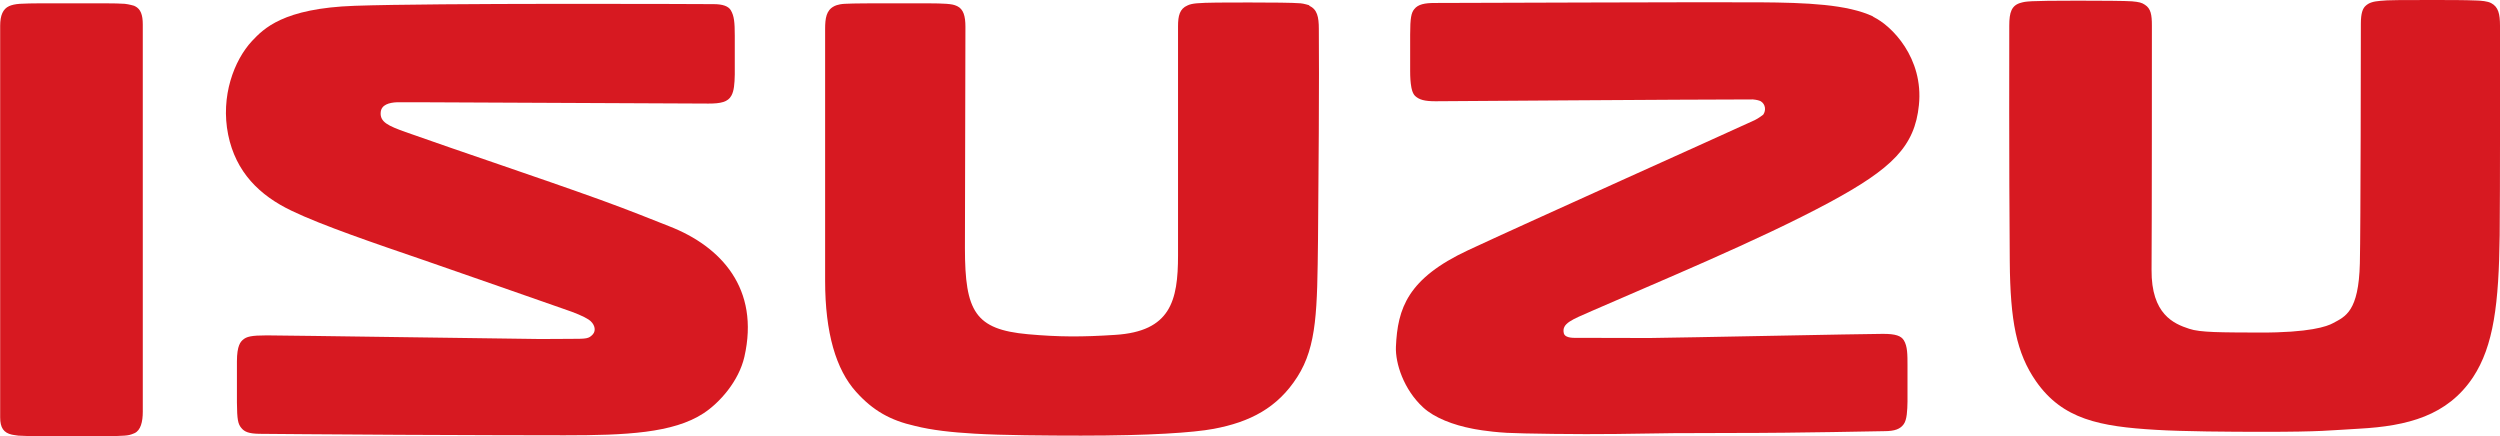
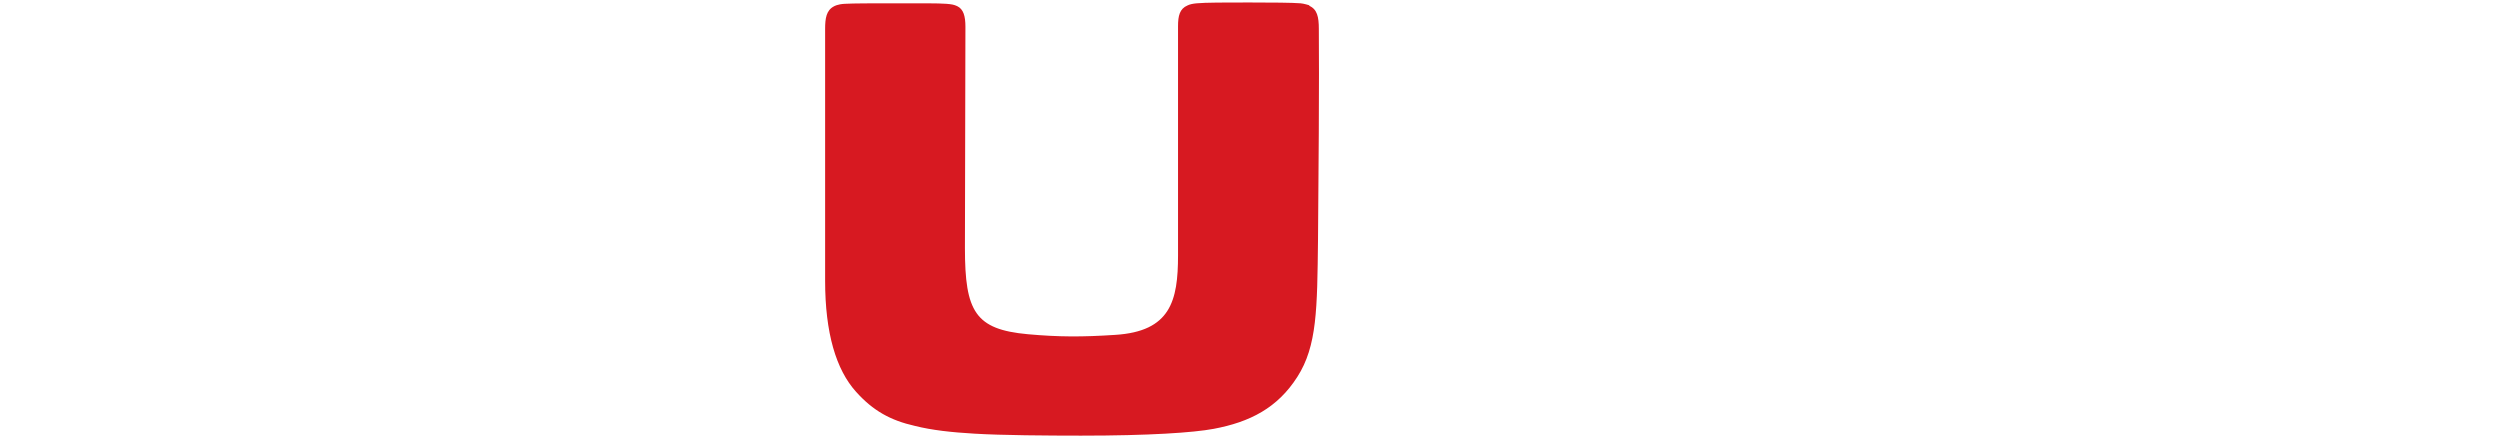
<svg xmlns="http://www.w3.org/2000/svg" id="_圖層_2" data-name="圖層 2" viewBox="0 0 151.1 26.37">
  <defs>
    <style>
      .cls-1 {
        fill: #D71921;
        stroke-width: 0px;
      }
    </style>
  </defs>
  <g id="Top_bar" data-name="Top bar">
    <g>
-       <path class="cls-1" d="m8.16.38l-.05-.03s-.3-.09-.57-.12c-.51-.04-1.77-.03-3.18-.03s-2.48-.01-3.16.03c-.29.02-.49.07-.65.14-.37.17-.54.55-.54,1.19v23.67c0,.62.21.93.71,1.04.01,0,.27.05.39.06.51.04,1.78.03,3.19.03s2.67.02,3.22-.03c.24-.02.36-.04.61-.15.37-.17.5-.68.5-1.3V1.48c0-.59-.13-.93-.46-1.1Z" />
-       <path class="cls-1" d="m40.46,13.68c-1.07-.42-2.34-.94-4.16-1.6-3.86-1.39-8.41-2.9-11.79-4.1-1.03-.37-1.56-.6-1.5-1.2.04-.45.51-.58.99-.6h1.33c3.99.02,16.54.08,17.49.08.74,0,1.18-.09,1.39-.49.15-.27.19-.69.2-1.27,0-.32,0-2.05,0-2.34,0-.82-.04-1.2-.24-1.54-.14-.24-.48-.37-1.03-.37-1.33-.01-16.78-.07-21.7.1-4.34.15-5.51,1.39-6.21,2.13-1.08,1.16-1.91,3.34-1.44,5.66.46,2.26,1.89,3.67,3.84,4.6,1.85.89,5.06,1.98,7.95,2.97,2.93,1.01,6.53,2.28,8.46,2.95.74.25,1.24.46,1.53.65.37.24.49.66.25.91-.24.25-.36.26-1.29.26-.38,0-1.32.01-1.88.01s-15.58-.22-16.53-.22-1.22.08-1.43.26c-.14.12-.37.34-.37,1.32,0,.29,0,2.15,0,2.47.01,1.04.06,1.3.27,1.55.19.23.45.34,1.09.35.22,0,4.23.04,8.5.06,3.9.02,8.35.03,9.94.03,3.7,0,6.57-.13,8.4-1.33.98-.64,2.13-1.94,2.47-3.41.94-4.12-1.4-6.67-4.53-7.89Z" />
-       <path class="cls-1" d="m113.22,1c-1.56-.74-4.02-.84-6.88-.86-3.32-.02-18.6.04-19.62.04-.61,0-1.01.08-1.24.37-.18.22-.25.52-.25,1.55,0,.29,0,1.88,0,2.2,0,.37.02.7.07.96,0,0,.05.37.23.54.25.23.57.32,1.23.32.43,0,15.29-.11,19.18-.11.23.02.38.06.48.11.29.18.33.55.15.81,0,0-.28.22-.51.33-2.17,1-13.59,6.12-17.32,7.86-3.66,1.71-4.27,3.51-4.37,5.84-.04,1,.47,2.58,1.64,3.66.69.64,1.84,1.07,2.99,1.29,0,0,.85.18,2.07.25.87.05,4.42.1,6.6.07,3.3-.05,3.58-.06,6.93-.06,4.64,0,8.67-.11,9.28-.11.65,0,.97-.13,1.18-.42.2-.27.22-.84.23-1.37,0-.32,0-1.89,0-2.18,0-.66,0-1.16-.22-1.52-.16-.26-.48-.4-1.31-.39-1.06,0-12.13.23-14.06.25,0,0-3.99-.01-4.27-.01s-.82.04-.91-.27c-.15-.61.5-.83,1.7-1.36,3.83-1.68,10.07-4.25,14.34-6.55,3.8-2.05,5.17-3.39,5.42-5.89.29-2.84-1.64-4.8-2.76-5.33Z" />
      <path class="cls-1" d="m79.14.32s-.36-.11-.53-.12c-.5-.04-1.72-.05-3.13-.05s-2.64,0-3.15.05c-.23.02-.42.06-.56.13-.47.2-.57.63-.57,1.25,0,.75,0,11.72,0,13.86,0,2.74-.45,4.59-3.8,4.8-1.98.13-3.4.13-5.28-.04-3.18-.29-3.8-1.37-3.8-5.2,0-2.39.03-12.41.03-13.38,0-.65-.12-1.07-.5-1.25-.2-.09-.31-.11-.65-.14-.49-.04-1.7-.03-3.08-.03s-2.54,0-3.06.03c-.44.02-.65.15-.65.15-.47.24-.54.73-.54,1.37v15.22c0,3.15.66,5.37,1.87,6.71,1.03,1.15,2.09,1.73,3.55,2.06,1.03.26,2.22.39,3.6.47,1.63.1,4.44.12,6.45.12,4.12,0,6.78-.18,8.01-.41,2.19-.41,3.86-1.26,5.06-3.14,1.2-1.87,1.2-4.12,1.25-8.26.03-2.87.08-10.16.05-12.77,0-.73-.1-1.19-.58-1.4Z" />
-       <path class="cls-1" d="m151.1,1.56c0-.72-.1-1.14-.53-1.37-.22-.12-.6-.15-.91-.16-.69-.03-1.68-.03-2.78-.03-1.57,0-2.64,0-3.01.05-.46.04-.69.12-.89.3-.18.16-.29.45-.29,1.08,0,.75-.01,12.38-.06,14.48-.07,2.93-.88,3.22-1.62,3.62-.36.2-1.42.58-4.45.57-2.3-.01-3.59,0-4.25-.23-.92-.3-2.29-.87-2.27-3.56.02-2.38.02-13.8.02-14.76,0-.65-.06-1.03-.42-1.26-.19-.13-.35-.17-.78-.21-.37-.03-1.91-.04-3.29-.04-3.05,0-3.13.05-3.4.12-.6.15-.73.59-.73,1.39,0,.73-.02,8.35.03,14.25.03,3.59.4,5.54,1.59,7.25,1.61,2.3,3.85,2.73,7.25,2.93,1.63.1,4.44.12,6.45.12,3.63,0,4.02-.09,5.83-.19,2.92-.16,5.33-.78,6.88-3.11,1.25-1.9,1.56-4.45,1.61-8.59.03-2.87.02-9.95.02-12.64Z" />
    </g>
  </g>
</svg>